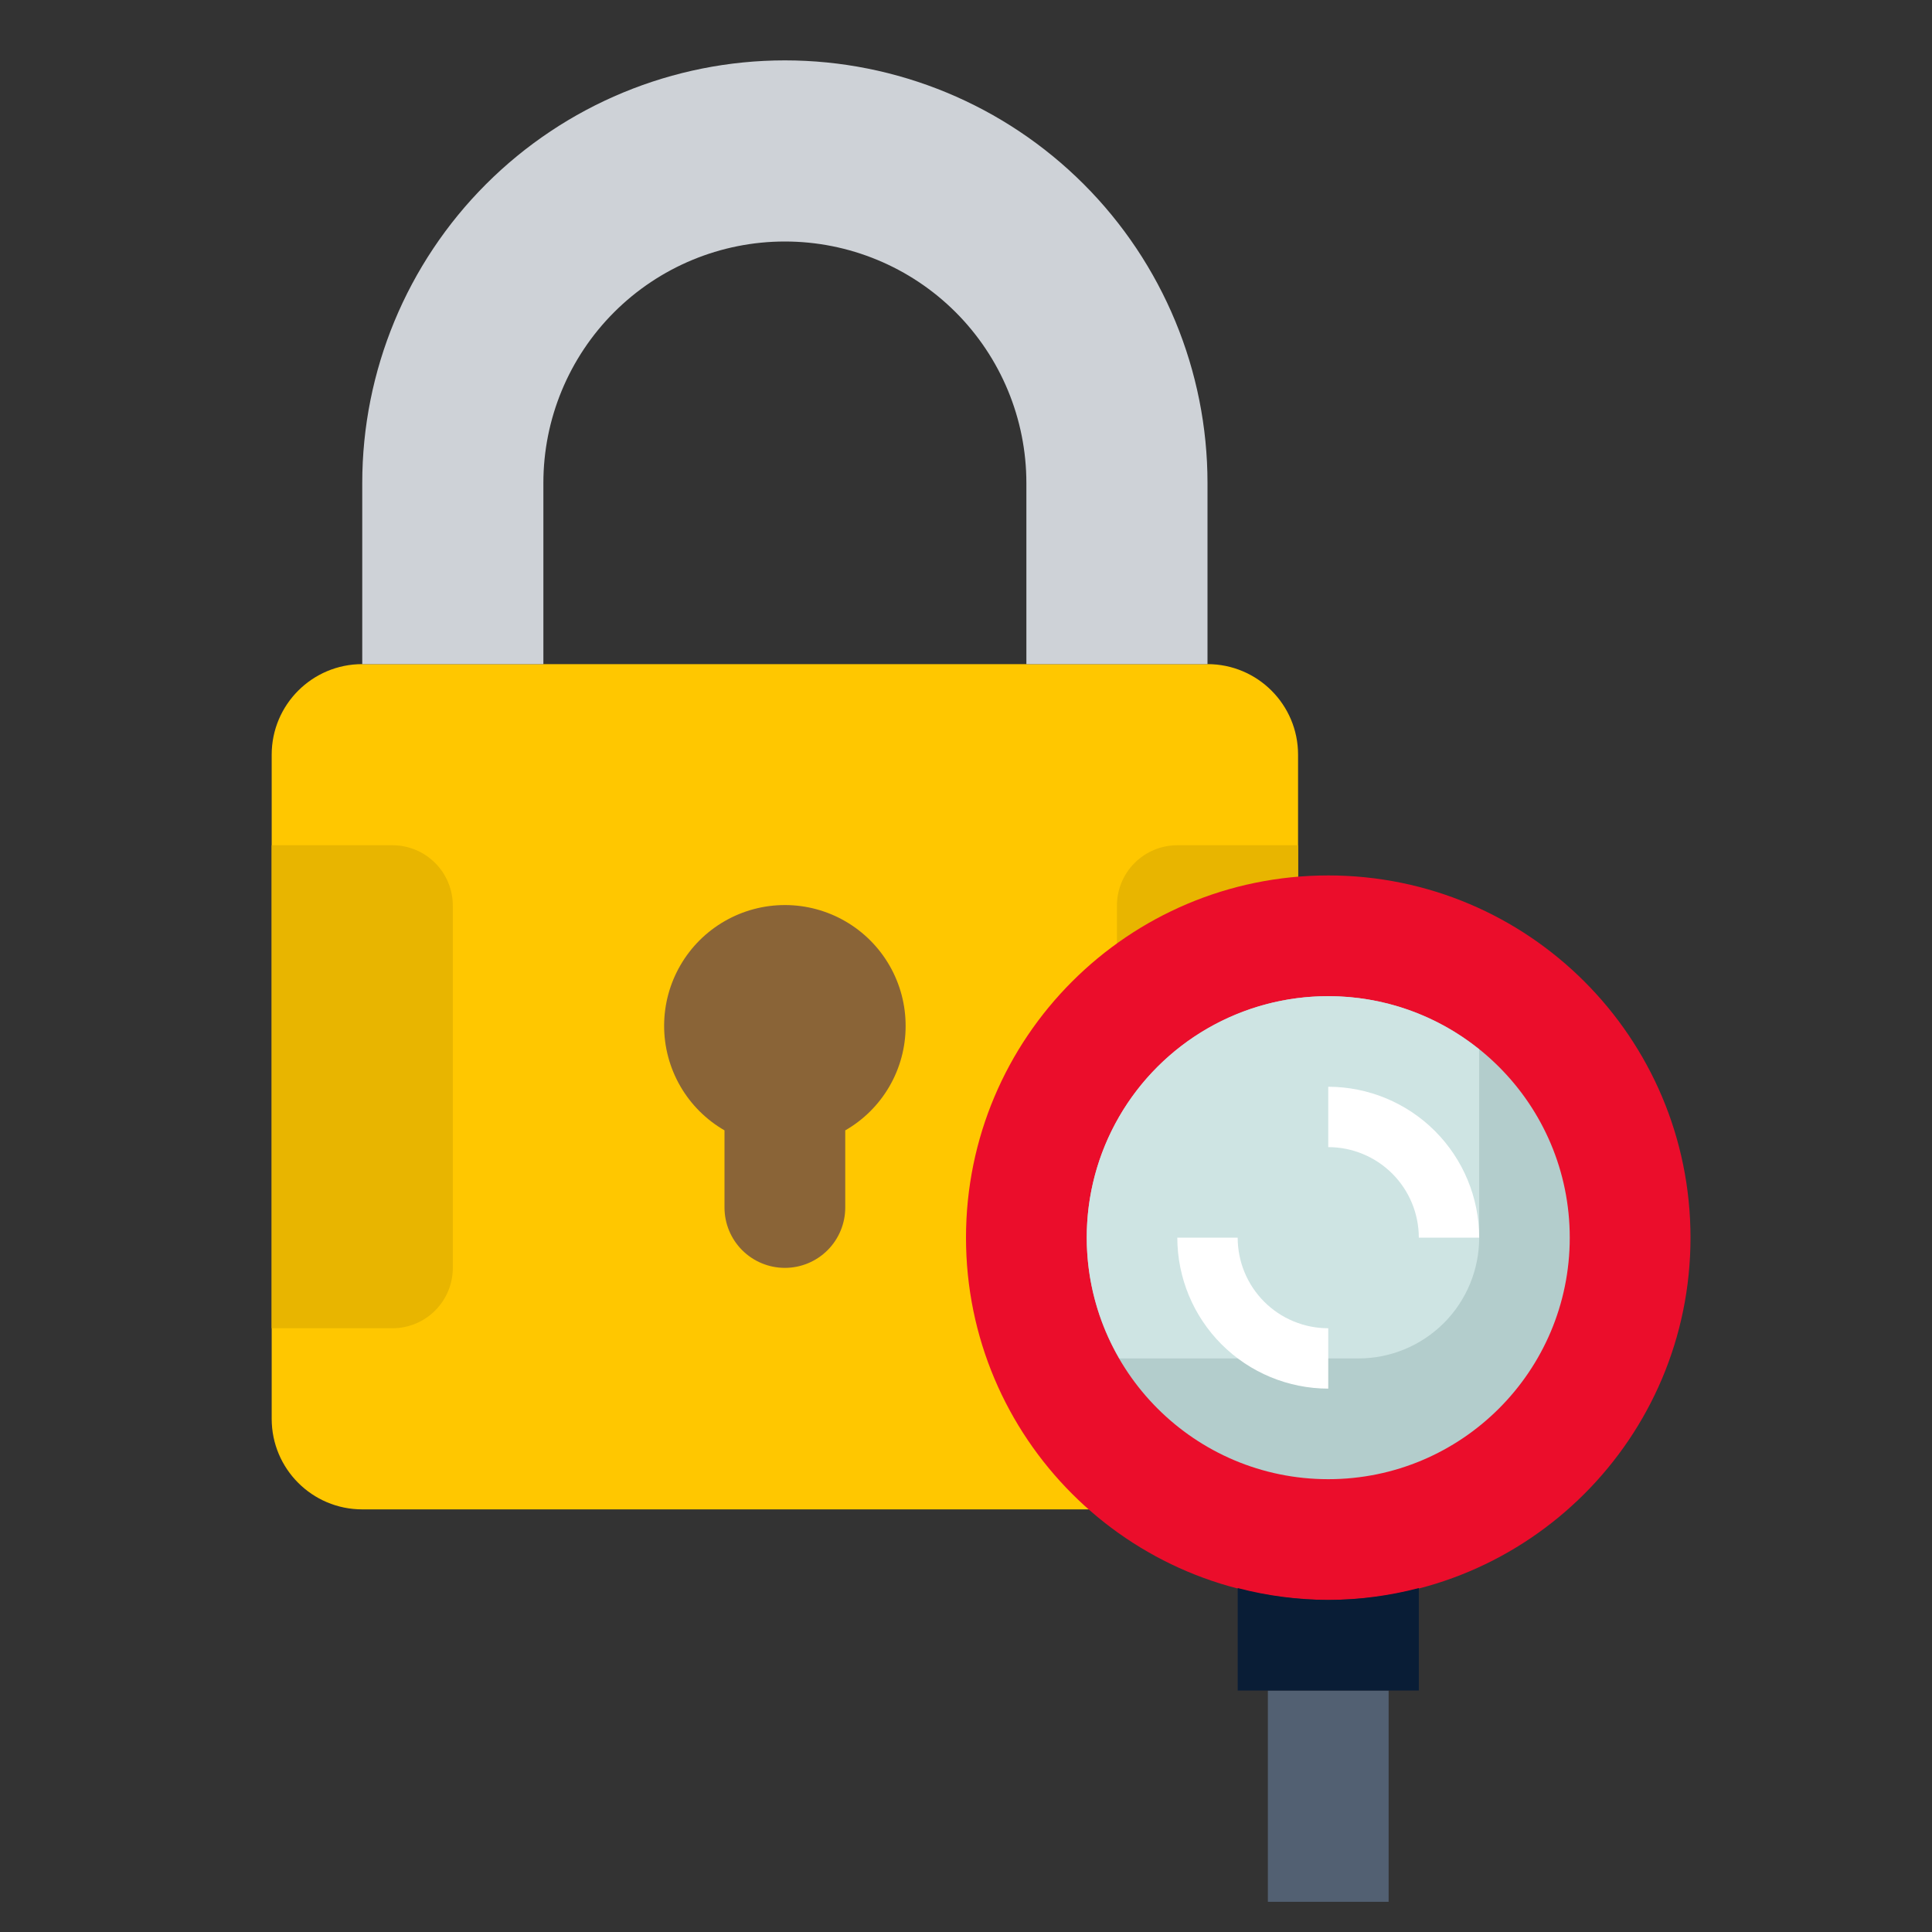
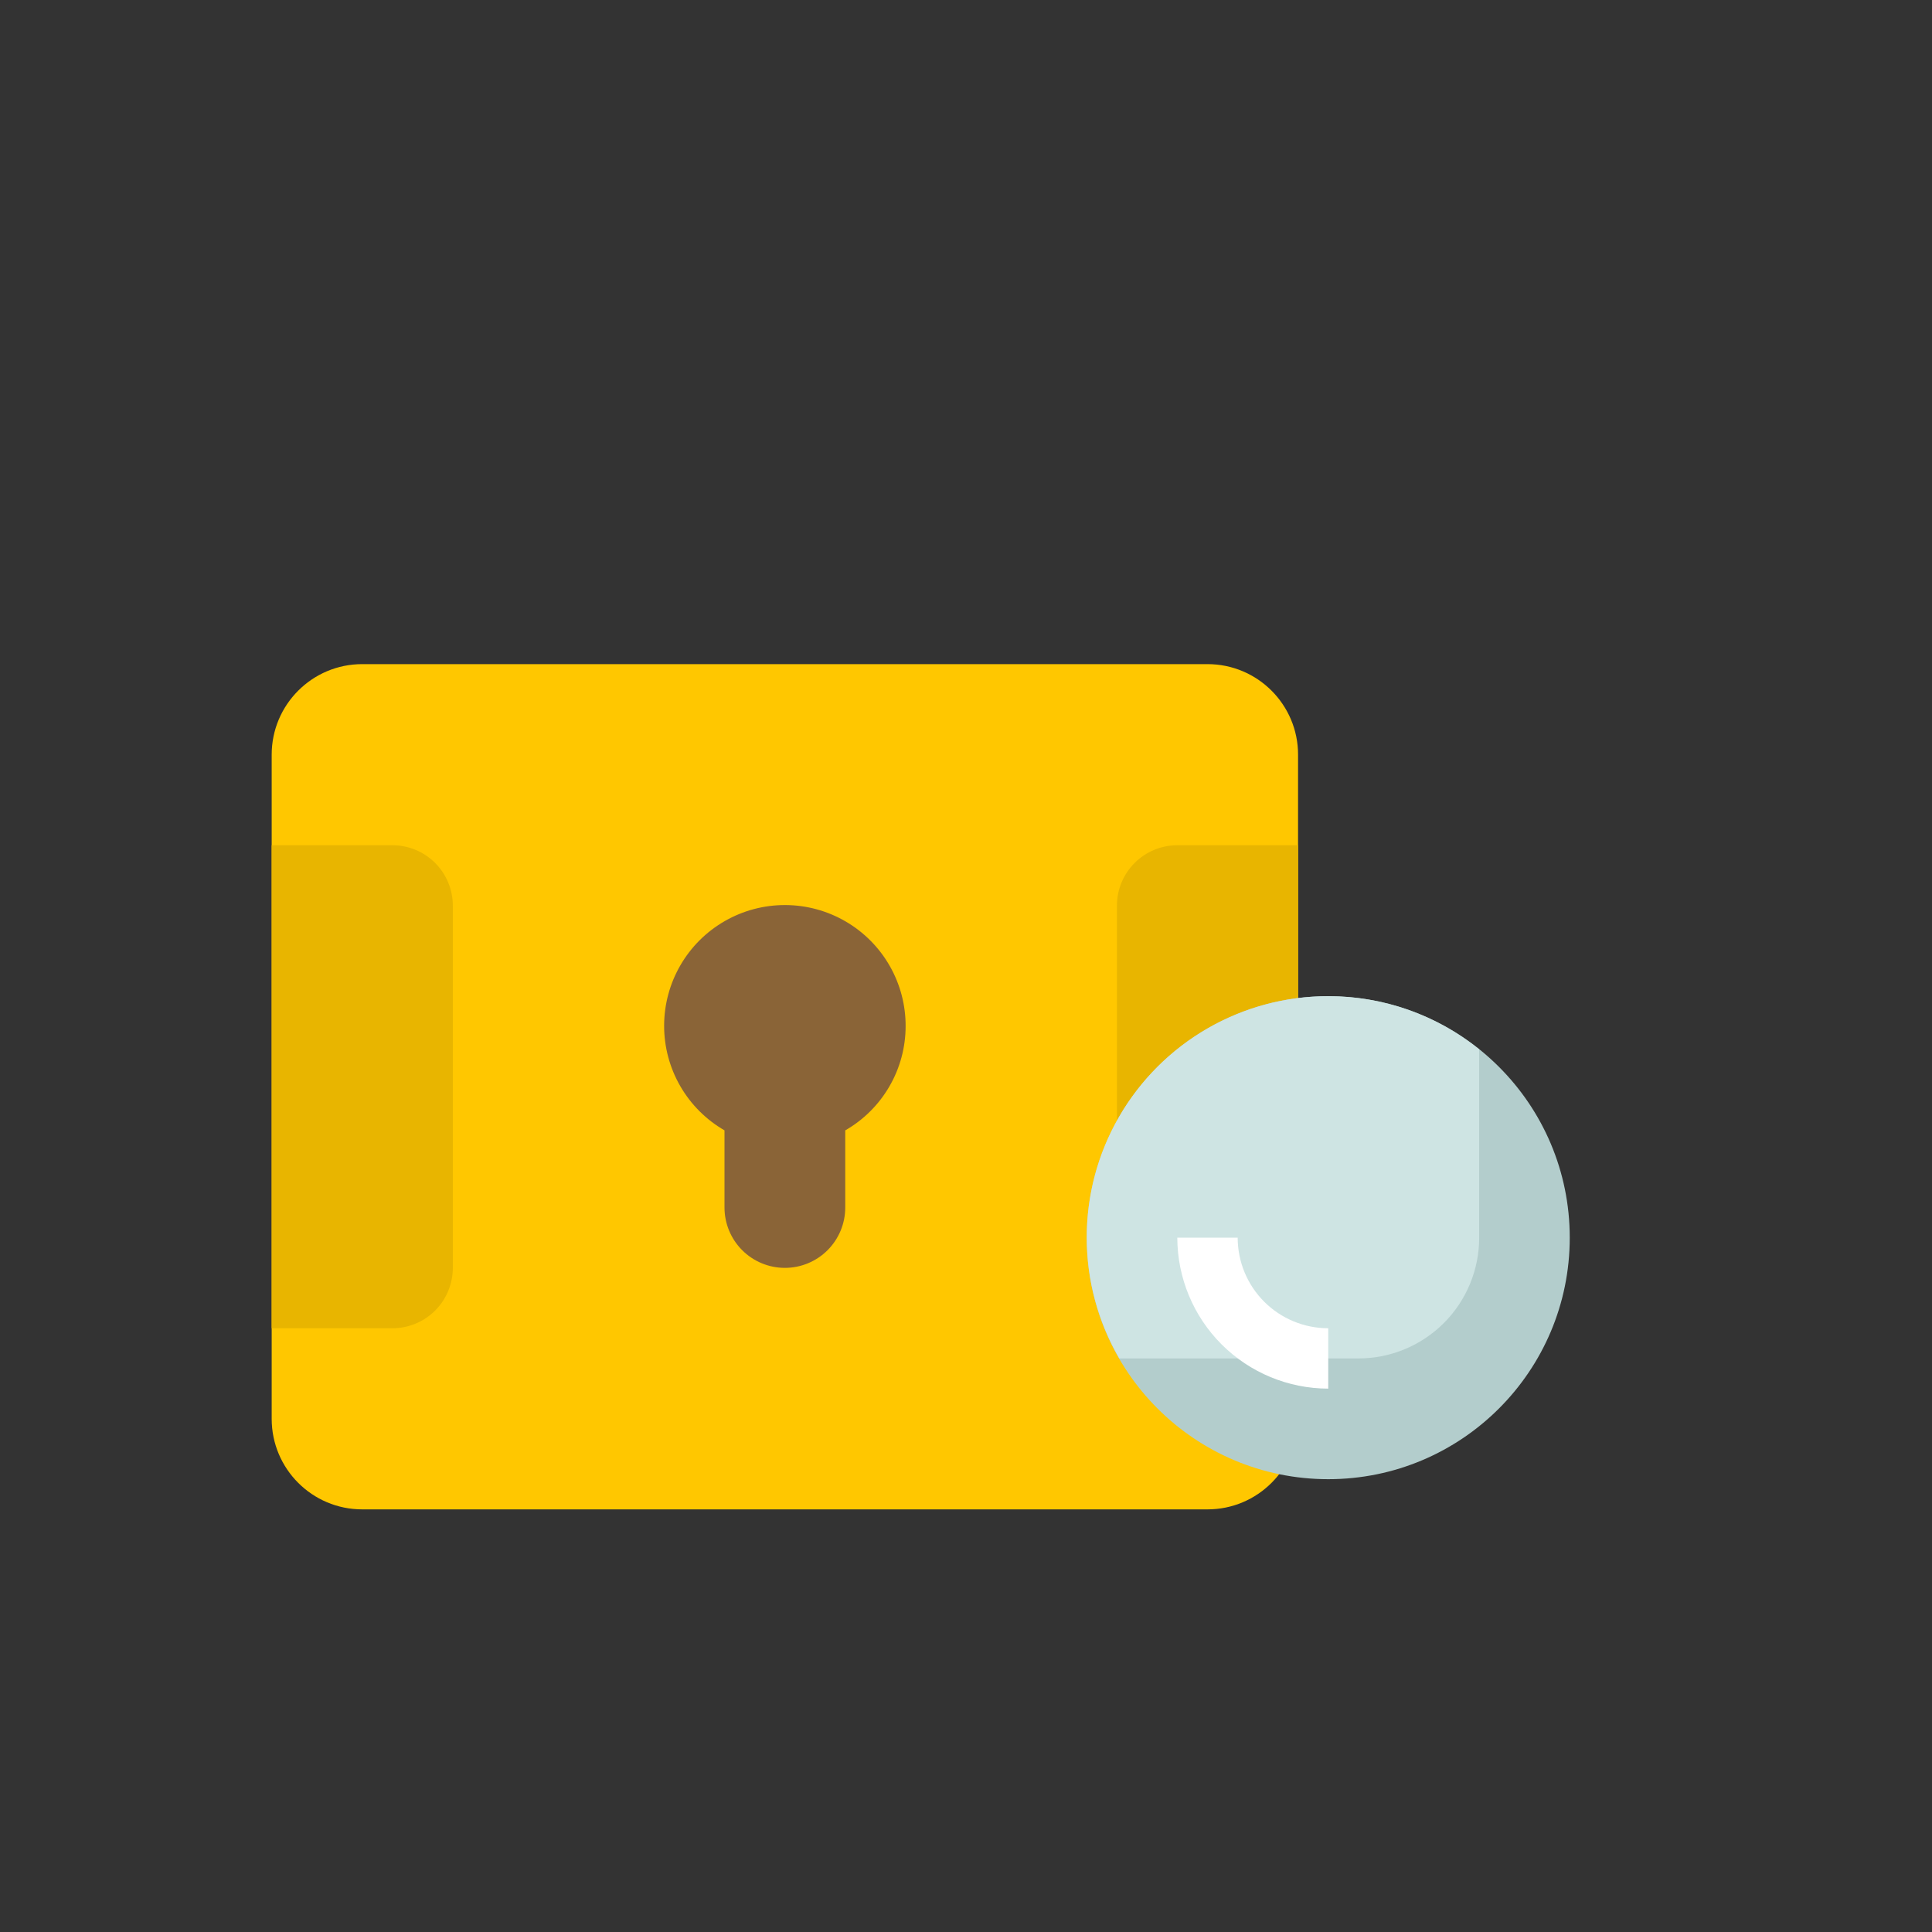
<svg xmlns="http://www.w3.org/2000/svg" width="128" height="128" viewBox="0 0 128 128" fill="none">
  <rect x="0" y="0" width="128" height="128" fill="#333333" stroke="none" />
  <path d="M80 44H24C20.686 44 18 46.686 18 50V94C18 97.314 20.686 100 24 100H80C83.314 100 86 97.314 86 94V50C86 46.686 83.314 44 80 44Z" fill="#FFC700" />
  <path d="M78 56H86V88H78C76.939 88 75.922 87.579 75.172 86.828C74.421 86.078 74 85.061 74 84V60C74 58.939 74.421 57.922 75.172 57.172C75.922 56.421 76.939 56 78 56Z" fill="#E8B500" />
-   <path d="M84 112H92V126H84V112Z" fill="#526072" />
-   <path d="M88 106C101.255 106 112 95.255 112 82C112 68.745 101.255 58 88 58C74.745 58 64 68.745 64 82C64 95.255 74.745 106 88 106Z" fill="#EB0D2B" />
-   <path d="M88 106C85.975 105.992 83.959 105.728 82 105.214V112H94V105.214C92.041 105.728 90.025 105.992 88 106Z" fill="#091D36" />
  <path d="M88 98C96.837 98 104 90.837 104 82C104 73.163 96.837 66 88 66C79.163 66 72 73.163 72 82C72 90.837 79.163 98 88 98Z" fill="#B3CDCC" />
  <path d="M88 66C85.19 65.996 82.429 66.734 79.995 68.138C77.561 69.541 75.541 71.562 74.137 73.996C72.733 76.43 71.996 79.191 72 82.001C72.003 84.811 72.748 87.57 74.158 90H90C92.122 90 94.156 89.157 95.657 87.657C97.157 86.157 98 84.122 98 82V69.52C95.166 67.239 91.638 65.997 88 66Z" fill="#CEE4E3" />
-   <path d="M98 82H94C94 80.409 93.368 78.883 92.243 77.757C91.117 76.632 89.591 76 88 76V72C90.651 72.003 93.193 73.058 95.068 74.932C96.942 76.807 97.997 79.349 98 82Z" fill="white" />
  <path d="M88 92C85.349 91.997 82.807 90.942 80.932 89.068C79.058 87.193 78.003 84.651 78 82H82C82 83.591 82.632 85.117 83.757 86.243C84.883 87.368 86.409 88 88 88V92Z" fill="white" />
-   <path d="M52 4C44.574 4 37.452 6.95 32.201 12.201C26.95 17.452 24 24.574 24 32V44H36V32C36 27.756 37.686 23.687 40.686 20.686C43.687 17.686 47.757 16 52 16C56.243 16 60.313 17.686 63.314 20.686C66.314 23.687 68 27.756 68 32V44H80V32C80 24.574 77.05 17.452 71.799 12.201C66.548 6.95 59.426 4 52 4Z" fill="#CED2D7" />
  <path d="M60 68C60.007 66.594 59.643 65.211 58.945 63.991C58.247 62.77 57.24 61.755 56.025 61.048C54.81 60.341 53.43 59.966 52.024 59.962C50.618 59.958 49.236 60.324 48.017 61.024C46.797 61.724 45.784 62.733 45.079 63.95C44.374 65.166 44.002 66.546 44 67.952C43.998 69.358 44.367 70.74 45.069 71.958C45.772 73.176 46.782 74.187 48 74.89V80C48 81.061 48.421 82.078 49.172 82.829C49.922 83.579 50.939 84 52 84C53.061 84 54.078 83.579 54.828 82.829C55.578 82.078 56 81.061 56 80V74.89C57.213 74.194 58.221 73.191 58.923 71.981C59.626 70.772 59.997 69.399 60 68Z" fill="#8A6437" />
  <path d="M26 56H18V88H26C27.061 88 28.078 87.579 28.828 86.828C29.579 86.078 30 85.061 30 84V60C30 58.939 29.579 57.922 28.828 57.172C28.078 56.421 27.061 56 26 56Z" fill="#E8B500" />
</svg>